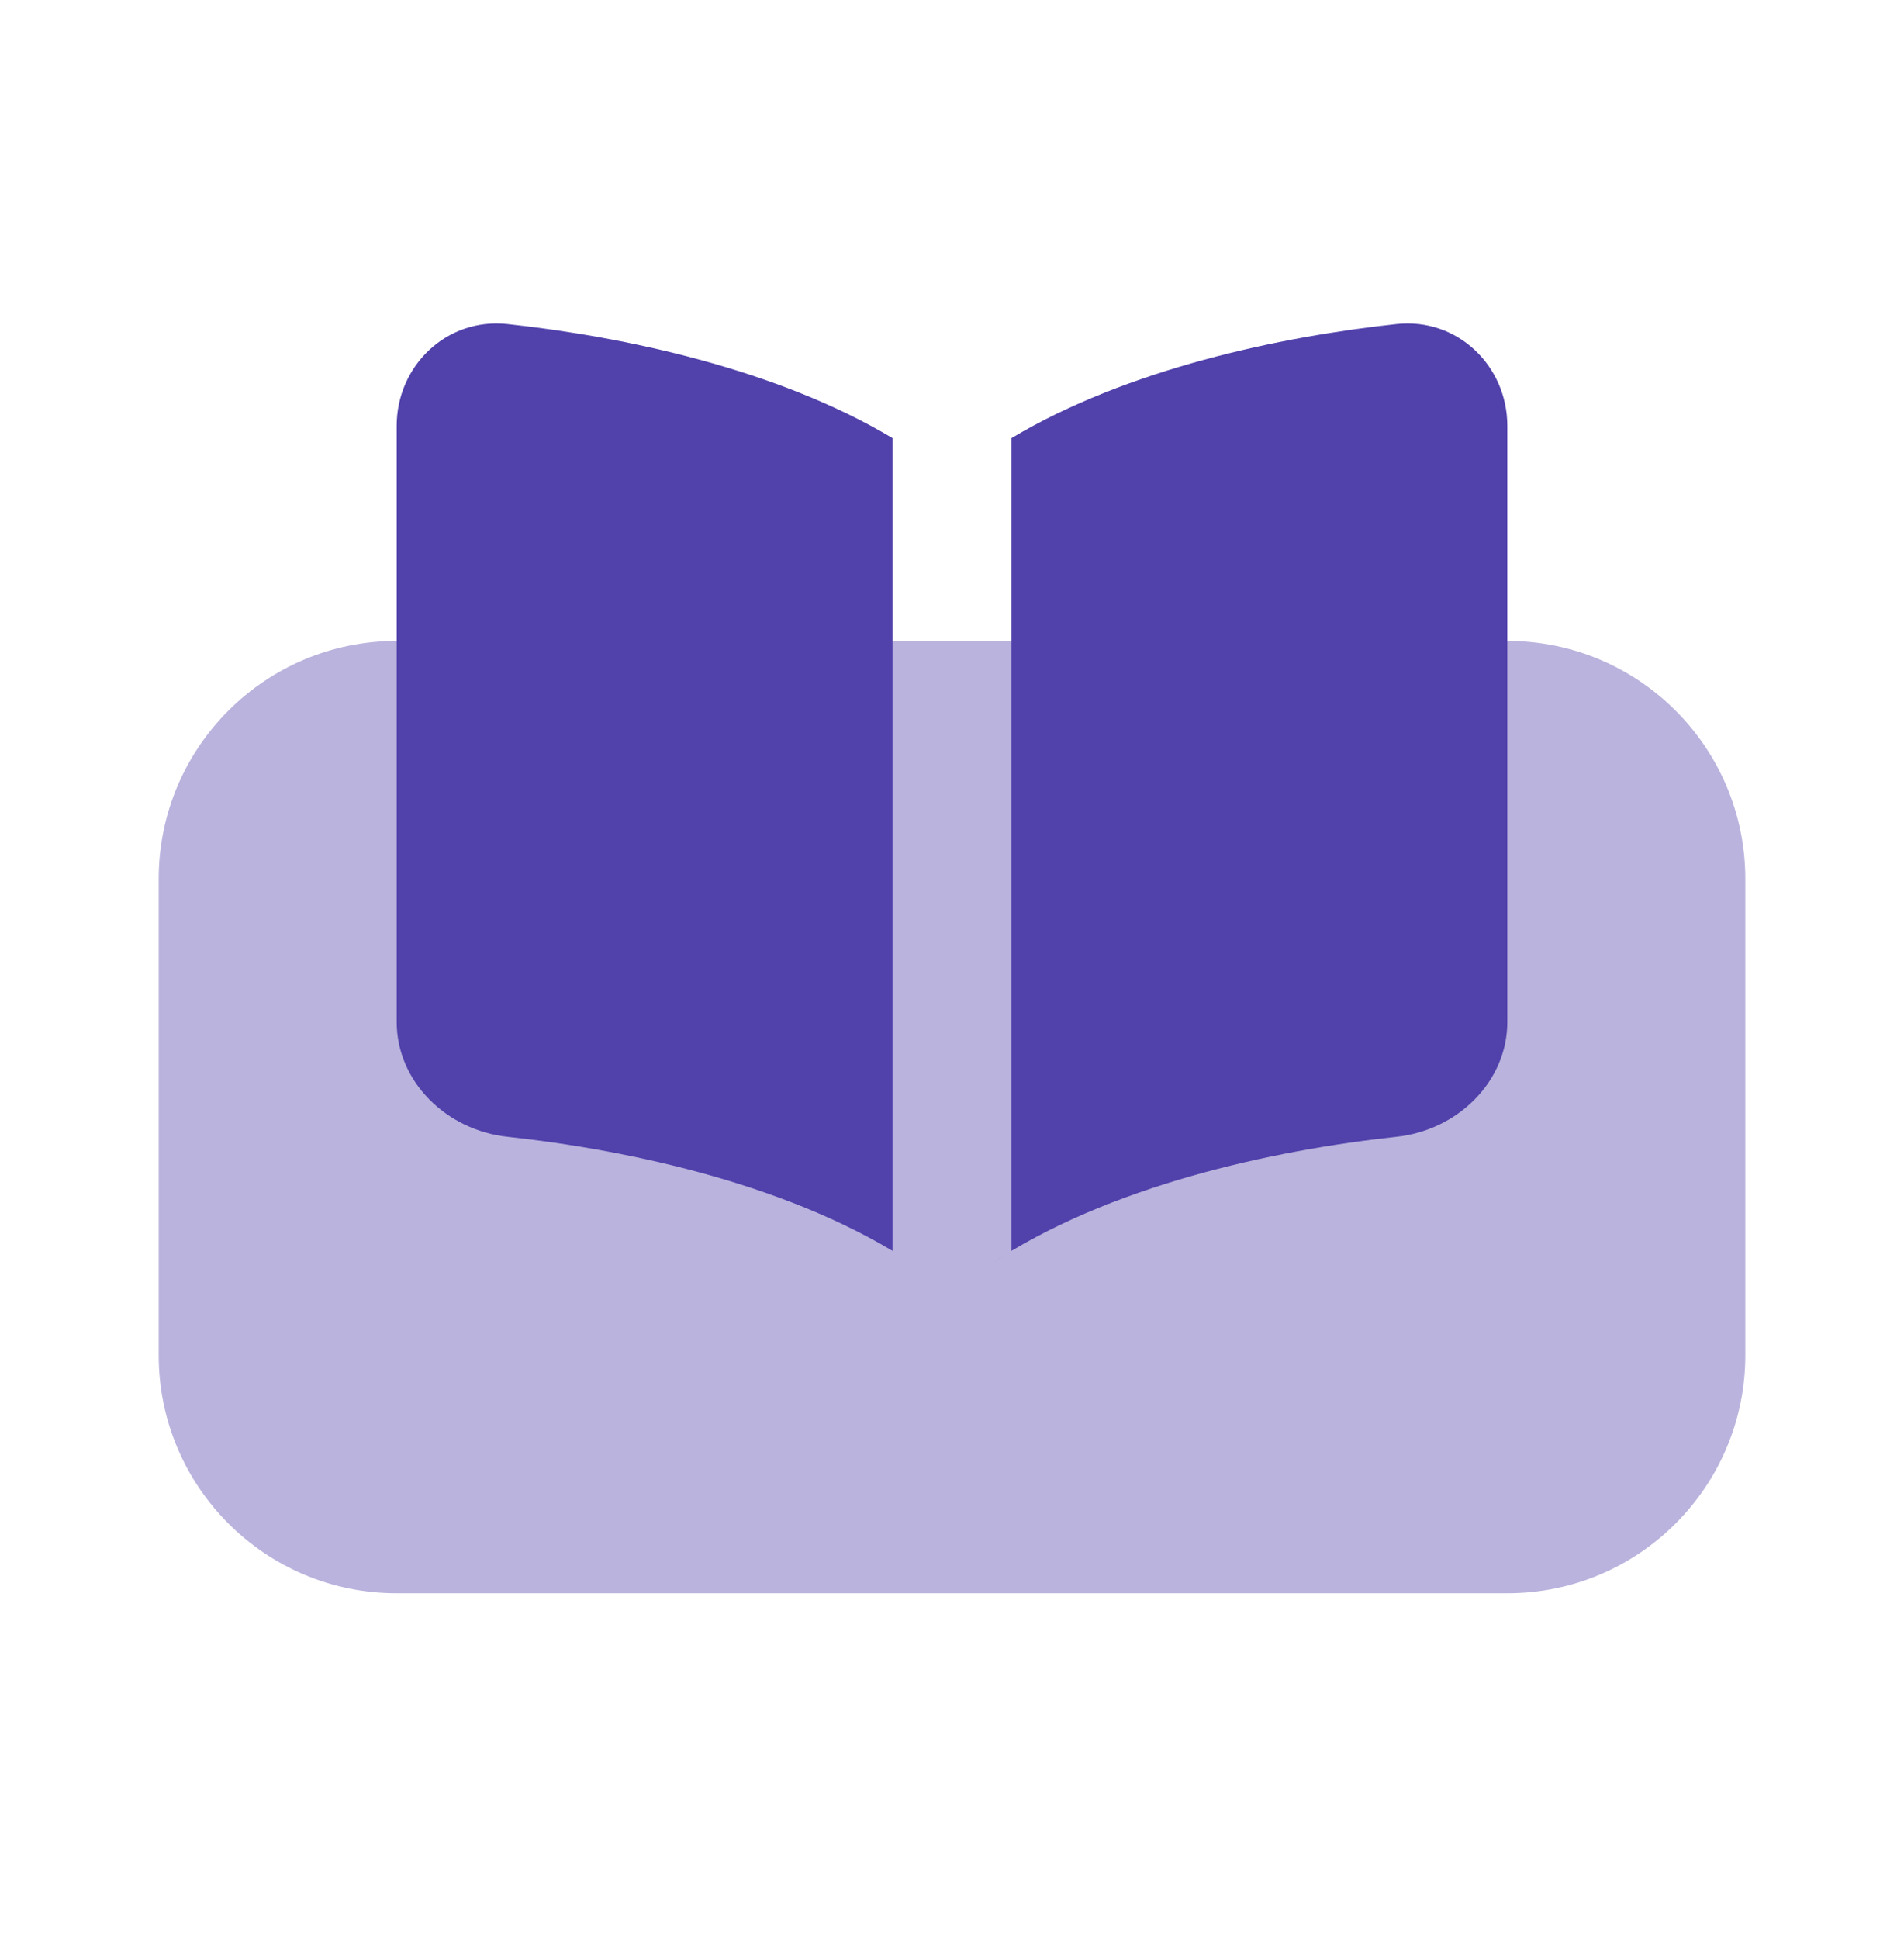
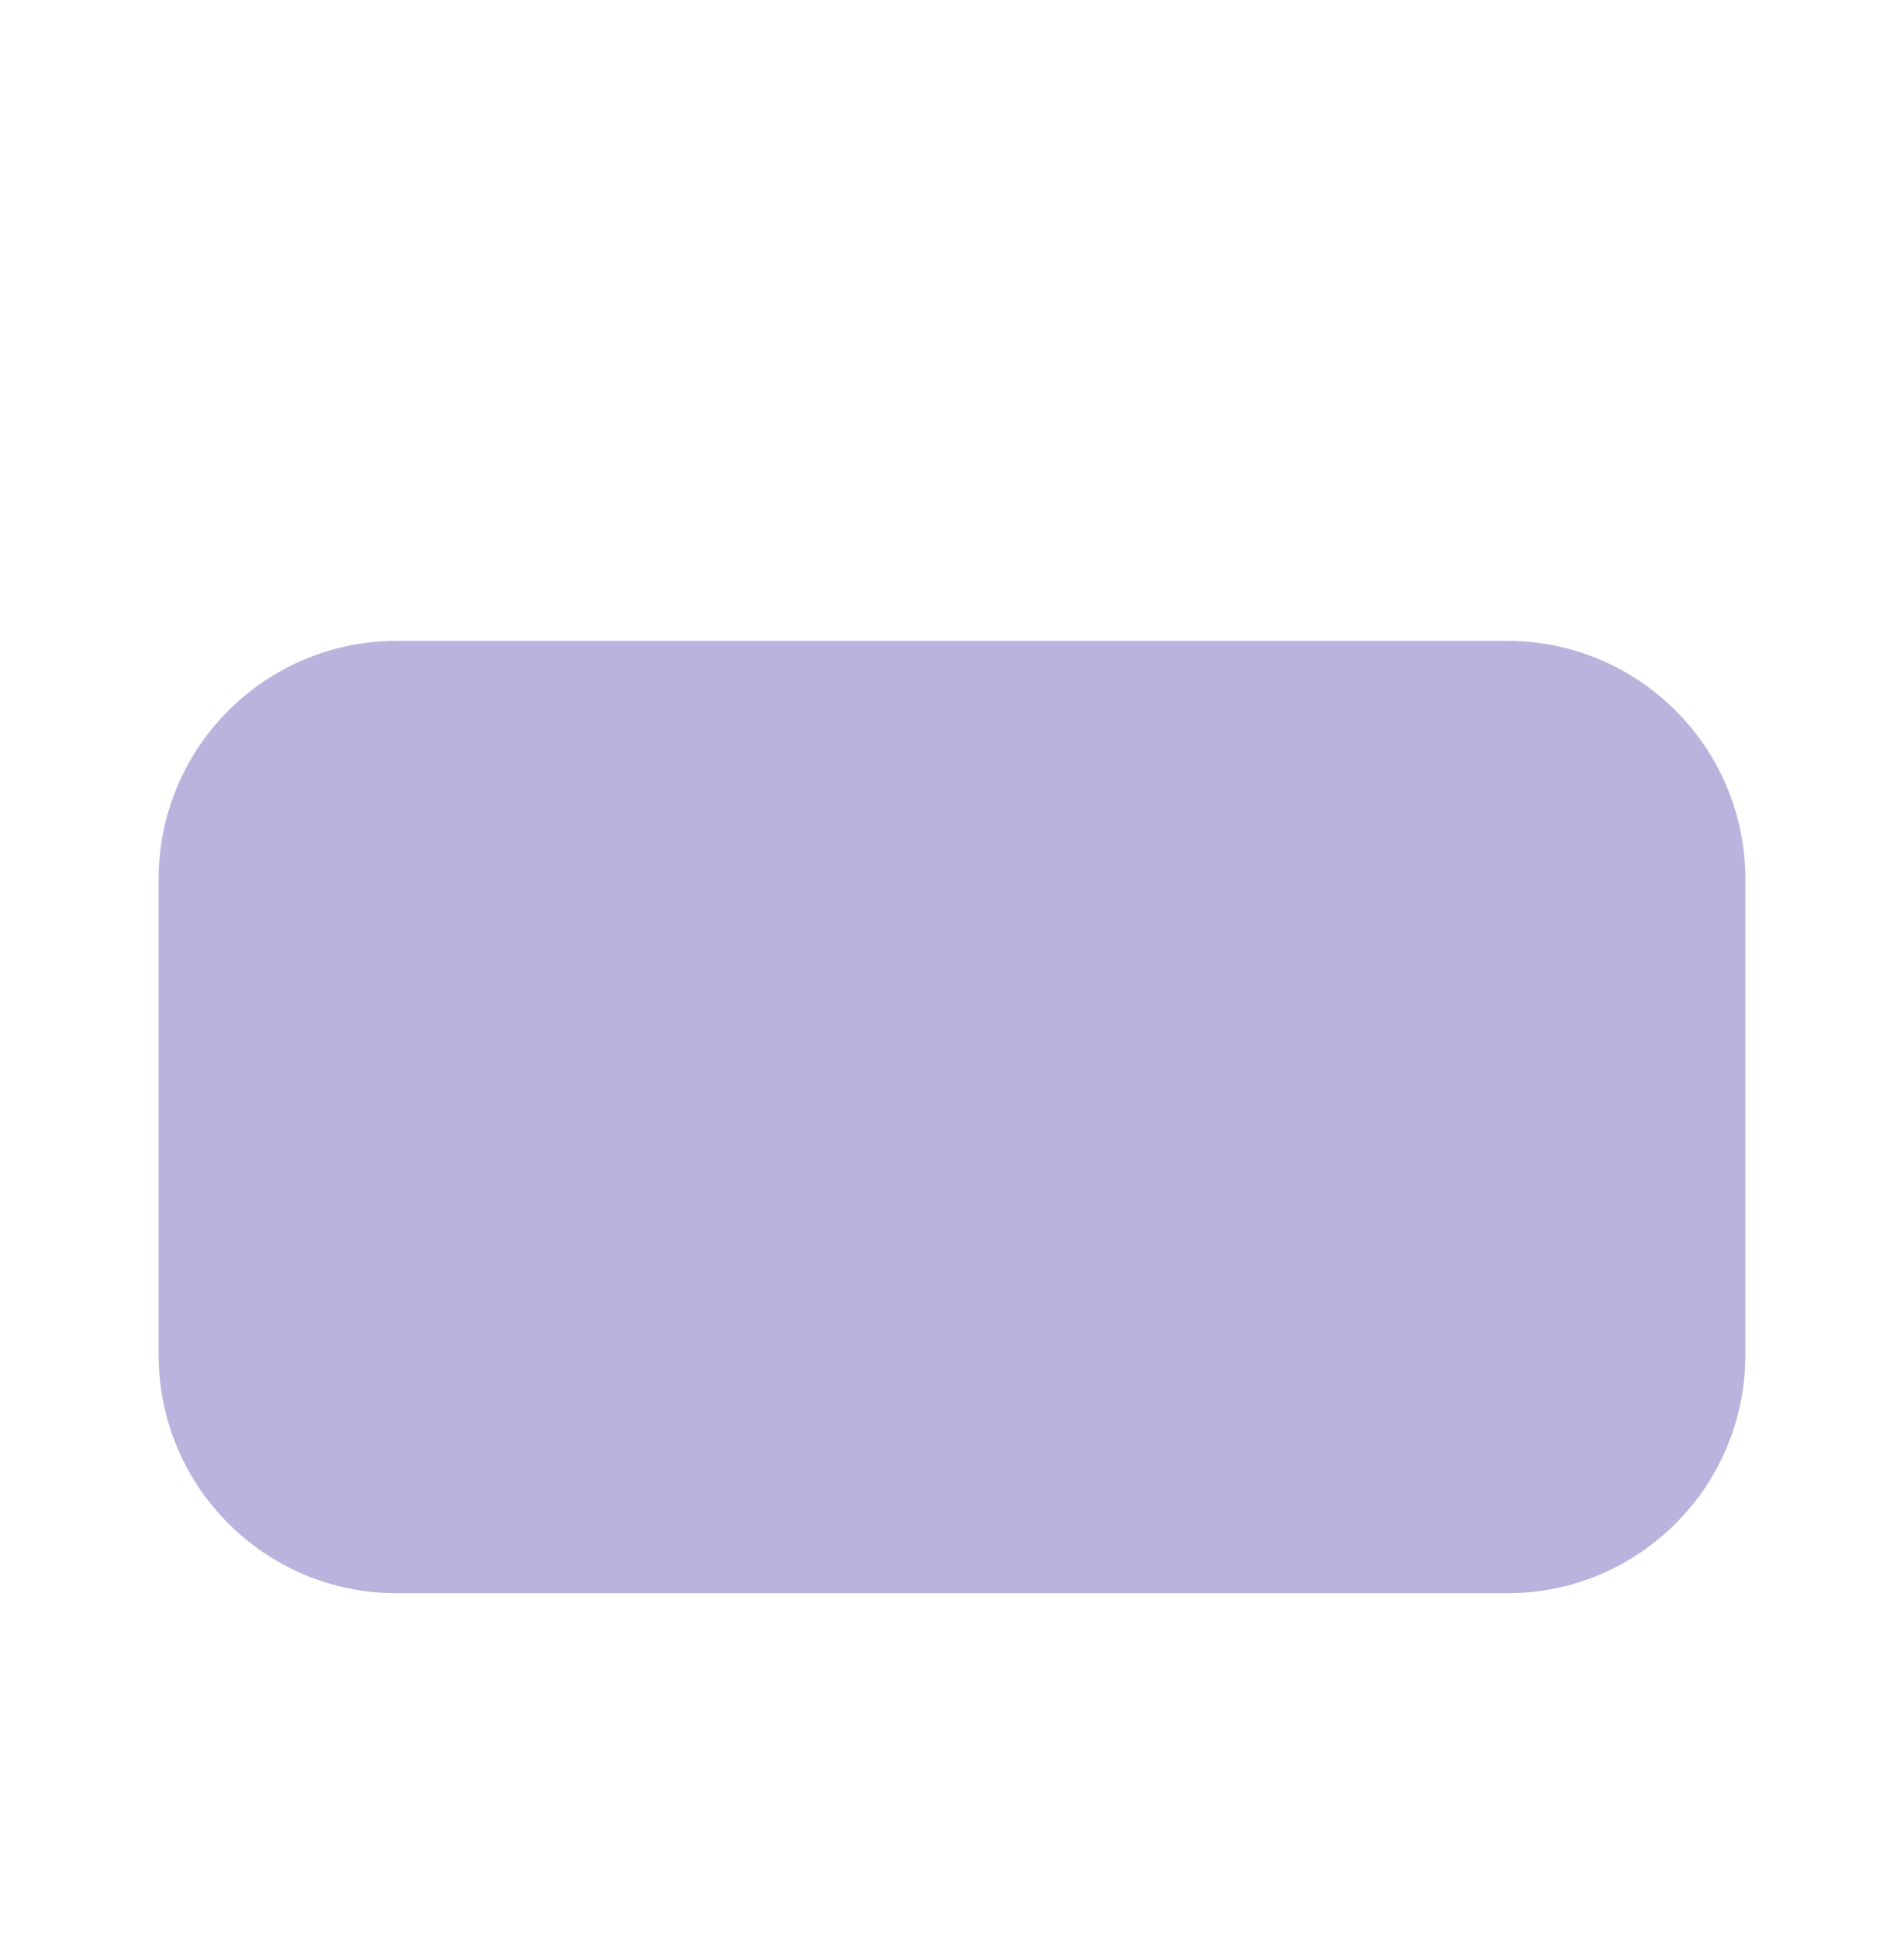
<svg xmlns="http://www.w3.org/2000/svg" width="56" height="57" viewBox="0 0 56 57" fill="none">
  <path opacity="0.4" d="M51.333 39.843V25.843C51.333 21.977 48.199 18.843 44.333 18.843H11.667C7.801 18.843 4.667 21.977 4.667 25.843V39.843C4.667 43.709 7.801 46.843 11.667 46.843H44.333C48.199 46.843 51.333 43.709 51.333 39.843Z" fill="#5041AB" />
-   <path fill-rule="evenodd" clip-rule="evenodd" d="M26.25 12.881C22.84 10.844 18.332 9.894 14.924 9.527C13.131 9.334 11.667 10.761 11.667 12.52V30.043C11.667 31.803 13.131 33.229 14.924 33.422C18.547 33.812 23.415 34.861 26.884 37.176C27.551 37.621 28.449 37.621 29.116 37.176C32.584 34.861 37.453 33.812 41.076 33.422C42.869 33.229 44.333 31.803 44.333 30.043V12.52C44.333 10.761 42.869 9.334 41.076 9.527C37.668 9.894 33.16 10.844 29.75 12.881V36.776C29.534 36.905 29.322 37.038 29.116 37.176C28.449 37.621 27.551 37.621 26.884 37.176C26.677 37.038 26.466 36.905 26.25 36.776V12.881Z" fill="#5041AB" />
</svg>